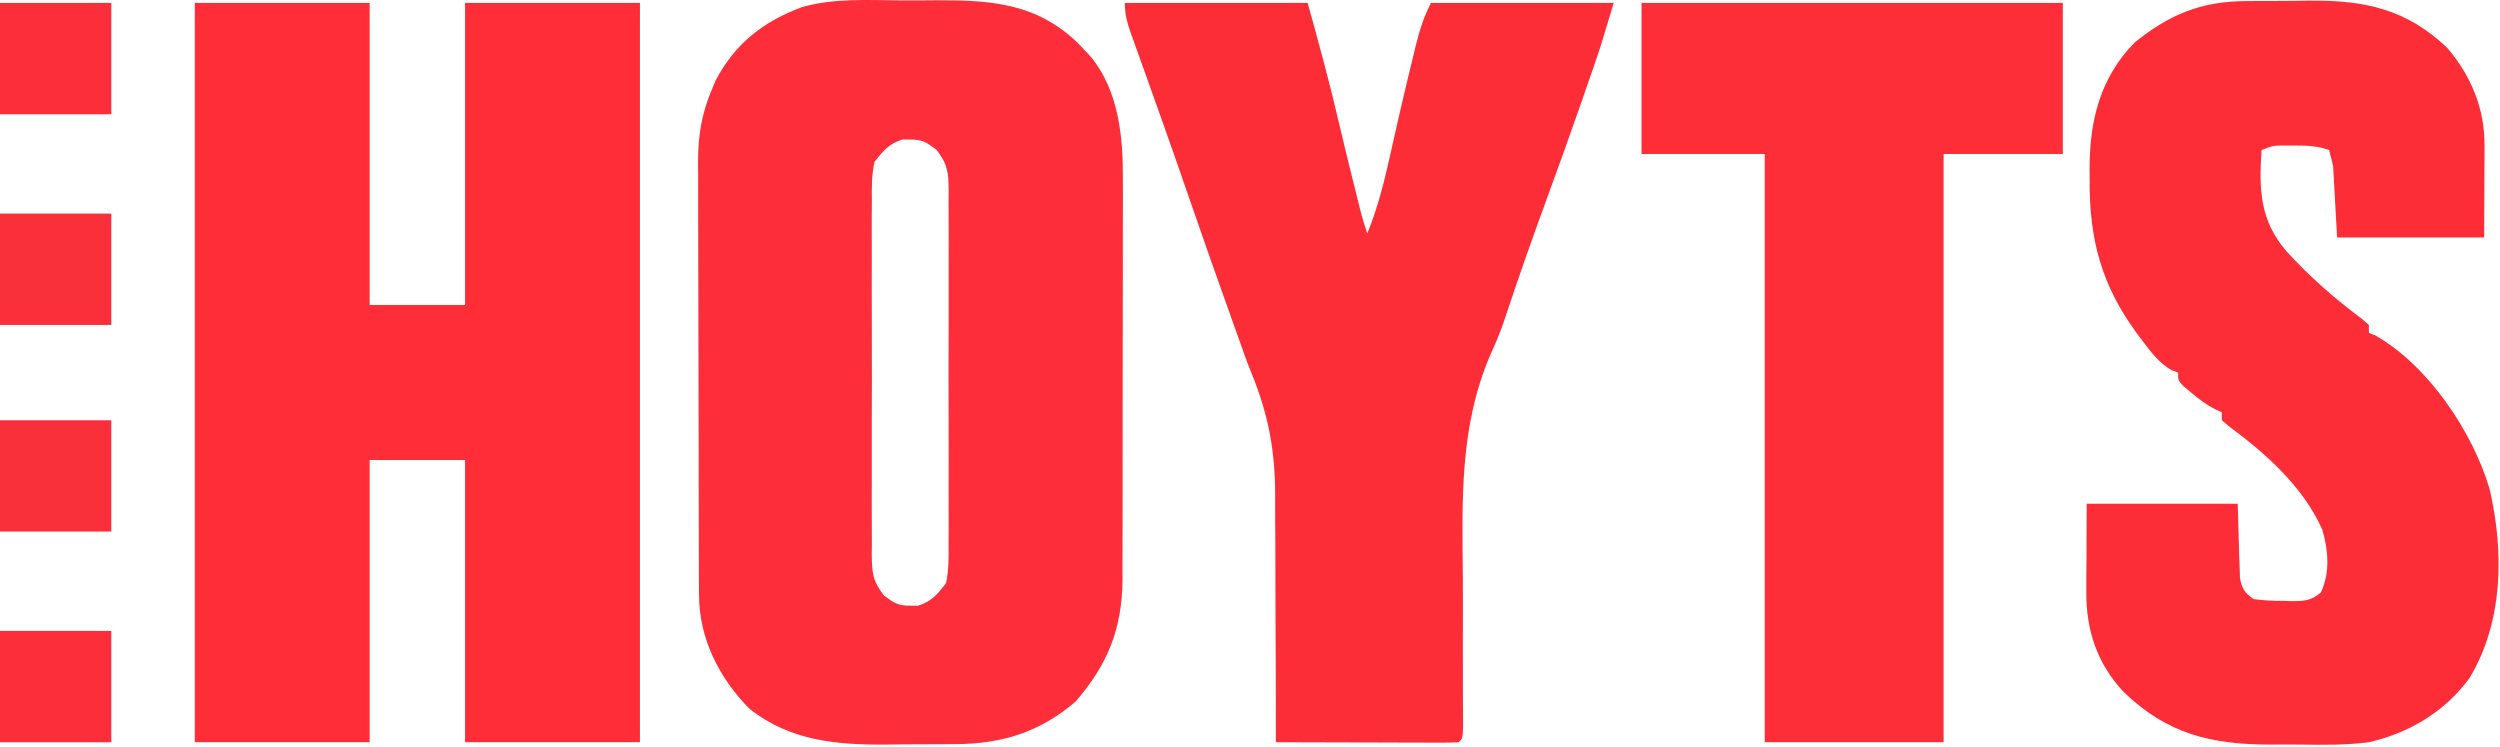
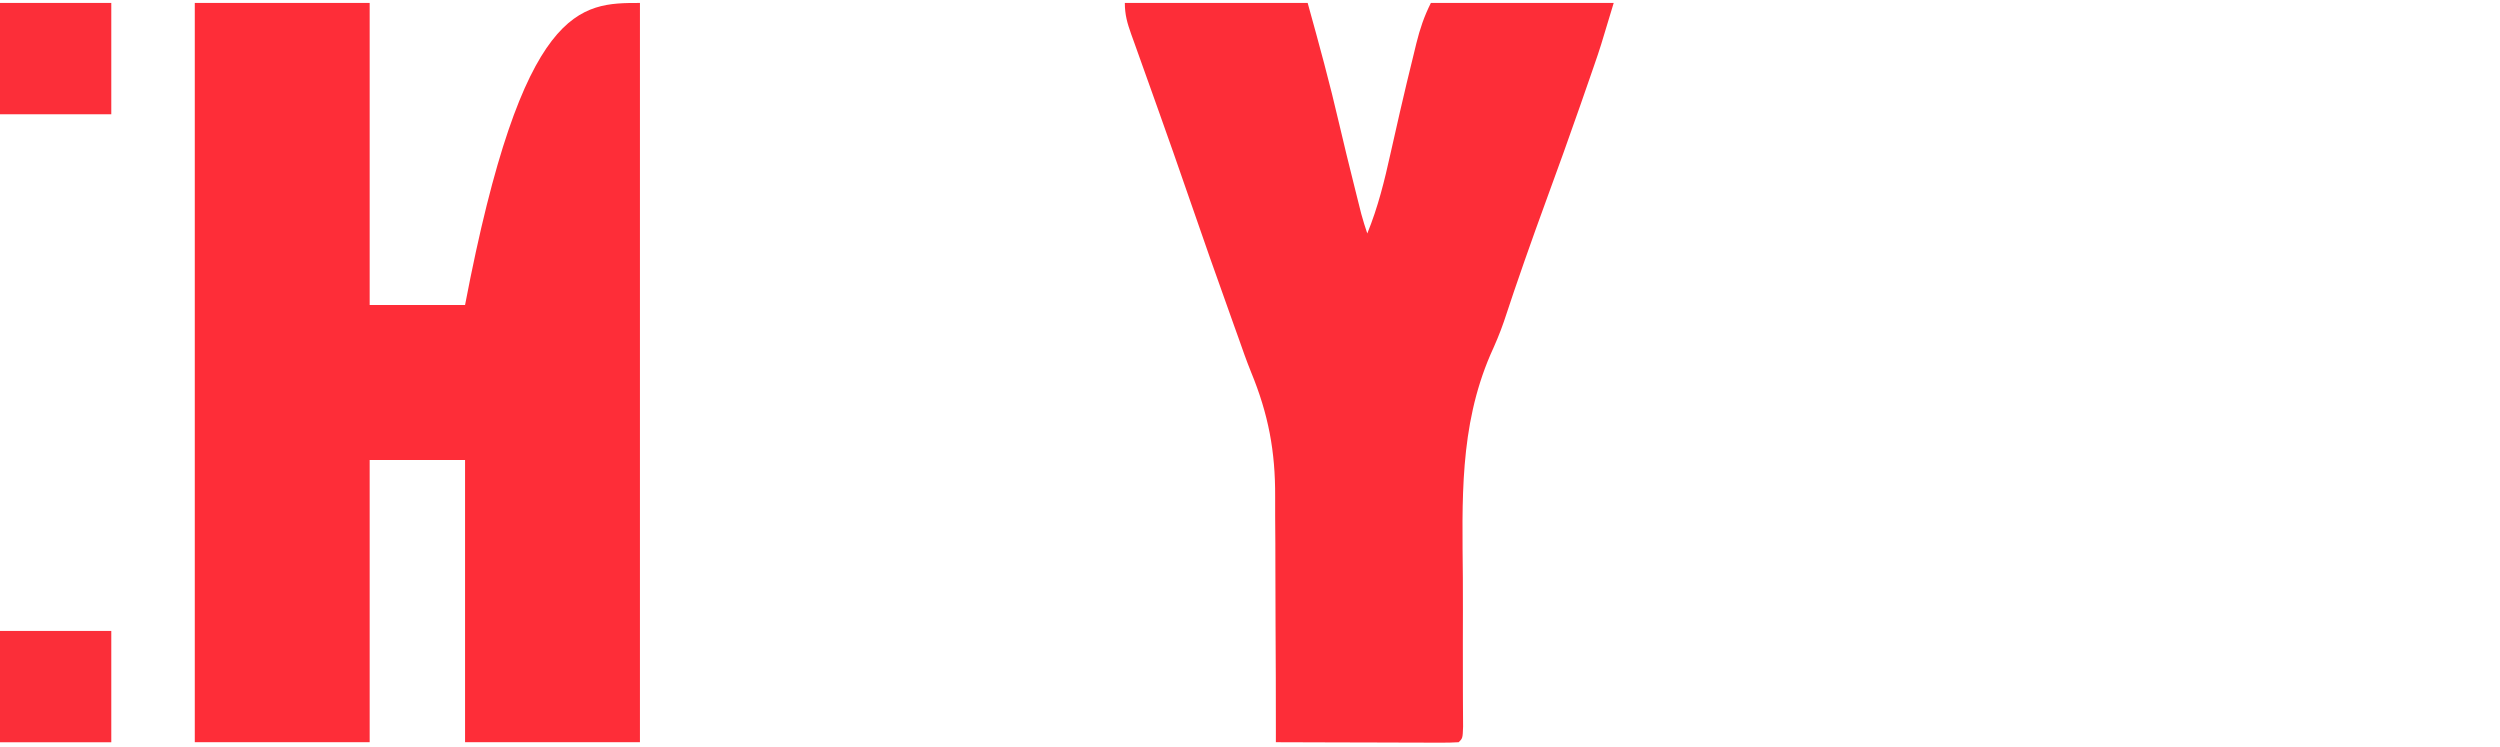
<svg xmlns="http://www.w3.org/2000/svg" width="629" height="188" viewBox="0 0 629 188" fill="none">
-   <path d="M49.008 0.742C63.528 0.742 78.048 0.742 93.008 0.742C93.008 25.822 93.008 50.902 93.008 76.742C100.928 76.742 108.848 76.742 117.008 76.742C117.008 51.662 117.008 26.582 117.008 0.742C131.528 0.742 146.048 0.742 161.008 0.742C161.008 62.122 161.008 123.502 161.008 186.742C146.488 186.742 131.968 186.742 117.008 186.742C117.008 163.312 117.008 139.882 117.008 115.742C109.088 115.742 101.168 115.742 93.008 115.742C93.008 139.172 93.008 162.602 93.008 186.742C78.488 186.742 63.968 186.742 49.008 186.742C49.008 125.362 49.008 63.982 49.008 0.742Z" fill="#FE2D38" />
-   <path d="M226.411 0.101C229.57 0.128 232.724 0.101 235.882 0.069C249.681 0.045 260.927 0.873 271.334 10.956C271.887 11.549 272.44 12.142 273.009 12.753C273.49 13.264 273.971 13.774 274.466 14.3C281.498 22.882 282.607 34.607 282.511 45.269C282.519 47.033 282.519 47.033 282.527 48.832C282.54 52.675 282.524 56.516 282.505 60.358C282.504 63.051 282.507 65.744 282.51 68.437C282.513 74.061 282.499 79.684 282.476 85.308C282.449 91.786 282.448 98.263 282.459 104.741C282.47 111.009 282.464 117.276 282.45 123.544C282.444 126.196 282.445 128.847 282.449 131.499C282.452 135.208 282.435 138.916 282.413 142.625C282.418 143.709 282.422 144.794 282.427 145.911C282.307 158.298 278.687 167.179 270.634 176.503C261.561 184.28 251.95 187.219 240.084 187.222C239.174 187.229 238.265 187.237 237.328 187.245C235.418 187.256 233.508 187.259 231.598 187.254C228.714 187.253 225.832 187.295 222.949 187.339C210.444 187.419 198.805 186.424 188.564 178.323C180.902 170.585 175.905 160.626 175.869 149.663C175.863 148.636 175.858 147.608 175.852 146.55C175.851 145.428 175.849 144.306 175.848 143.151C175.843 141.965 175.838 140.779 175.833 139.557C175.821 136.307 175.814 133.057 175.809 129.807C175.806 127.773 175.802 125.739 175.798 123.706C175.784 117.334 175.774 110.963 175.77 104.591C175.766 97.253 175.748 89.914 175.719 82.576C175.698 76.893 175.688 71.211 175.686 65.528C175.685 62.139 175.68 58.75 175.662 55.361C175.645 51.575 175.646 47.789 175.653 44.002C175.639 42.335 175.639 42.335 175.625 40.634C175.66 34.121 176.492 28.771 179.009 22.753C179.363 21.906 179.716 21.059 180.08 20.187C184.968 10.935 192.063 5.376 201.817 1.778C209.738 -0.469 218.254 0.019 226.411 0.101ZM220.009 40.753C219.265 44.156 219.326 47.5 219.362 50.972C219.354 51.998 219.345 53.025 219.336 54.083C219.314 57.473 219.328 60.862 219.345 64.253C219.342 66.611 219.337 68.968 219.331 71.325C219.323 76.265 219.334 81.204 219.358 86.144C219.386 92.476 219.37 98.807 219.34 105.139C219.322 110.007 219.327 114.874 219.34 119.742C219.344 122.077 219.34 124.412 219.328 126.746C219.315 130.01 219.335 133.271 219.362 136.534C219.352 137.5 219.342 138.465 219.332 139.46C219.405 144.086 219.499 146.098 222.421 149.85C224.919 151.687 225.97 152.439 229.009 152.378C229.649 152.391 230.288 152.404 230.947 152.417C234.389 151.309 235.793 149.6 238.009 146.753C238.753 143.35 238.693 140.006 238.656 136.534C238.665 135.508 238.674 134.481 238.683 133.423C238.705 130.033 238.69 126.644 238.673 123.253C238.677 120.896 238.682 118.538 238.688 116.181C238.695 111.241 238.685 106.302 238.661 101.362C238.633 95.03 238.649 88.699 238.679 82.367C238.697 77.499 238.691 72.632 238.678 67.764C238.675 65.429 238.679 63.094 238.691 60.76C238.704 57.496 238.684 54.235 238.656 50.972C238.666 50.006 238.677 49.041 238.687 48.047C238.614 43.42 238.52 41.408 235.598 37.656C233.099 35.819 232.048 35.067 229.009 35.128C228.37 35.115 227.731 35.102 227.072 35.089C223.63 36.197 222.226 37.906 220.009 40.753Z" fill="#FD2E39" />
-   <path d="M565.219 0.276C566.066 0.269 566.913 0.261 567.785 0.253C569.564 0.243 571.343 0.24 573.122 0.244C575.808 0.245 578.492 0.204 581.178 0.159C594.989 0.062 605.505 2.256 615.813 12.132C621.806 19.254 625.149 27.362 625.11 36.601C625.107 37.811 625.105 39.022 625.102 40.269C625.093 41.808 625.084 43.347 625.075 44.933C625.054 49.821 625.033 54.709 625.012 59.745C612.802 59.745 600.592 59.745 588.012 59.745C587.517 50.835 587.517 50.835 587.012 41.745C586.517 39.765 586.517 39.765 586.012 37.745C582.927 36.717 580.743 36.612 577.512 36.62C576.553 36.618 575.594 36.615 574.606 36.612C571.896 36.635 571.896 36.635 569.012 37.745C568.364 47.742 568.551 55.38 575.266 63.206C581.029 69.547 587.376 75.102 594.247 80.222C595.121 80.976 595.121 80.976 596.012 81.745C596.012 82.405 596.012 83.065 596.012 83.745C596.546 83.958 597.08 84.171 597.629 84.39C610.971 91.979 622.114 108.634 626.391 123.062C630.055 138.891 629.845 156.428 621.325 170.62C615.1 179.074 606.222 184.403 596.012 186.745C590.374 187.48 584.704 187.426 579.028 187.342C576.449 187.308 573.874 187.322 571.295 187.341C556.338 187.329 545.271 184.714 534.266 174.054C527.637 166.929 524.872 158.6 524.915 149.011C524.917 147.843 524.92 146.676 524.922 145.473C524.931 143.995 524.94 142.518 524.95 140.995C524.981 133.941 524.981 133.941 525.012 126.745C537.552 126.745 550.092 126.745 563.012 126.745C563.325 137.058 563.325 137.058 563.4 140.297C563.433 141.142 563.466 141.988 563.5 142.859C563.527 143.723 563.553 144.587 563.58 145.477C564.101 148.21 564.775 149.123 567.012 150.745C569.617 151.071 571.913 151.21 574.512 151.183C575.189 151.203 575.866 151.223 576.563 151.243C579.711 151.24 581.546 151.156 583.95 149.038C586.283 144.004 585.809 138.466 584.274 133.226C579.516 122.517 570.077 114.098 560.813 107.269C560.219 106.766 559.624 106.263 559.012 105.745C559.012 105.085 559.012 104.425 559.012 103.745C558.43 103.477 557.847 103.209 557.247 102.933C554.984 101.73 553.206 100.407 551.262 98.745C550.649 98.23 550.035 97.714 549.403 97.183C548.012 95.745 548.012 95.745 548.012 93.745C547.453 93.536 546.893 93.328 546.317 93.112C543.201 91.264 541.285 88.719 539.137 85.87C538.7 85.292 538.262 84.714 537.811 84.119C528.731 71.815 525.642 60.311 525.762 45.183C525.754 44.206 525.747 43.23 525.739 42.224C525.771 30.251 528.425 19.565 537.012 10.745C545.786 3.625 553.923 0.279 565.219 0.276Z" fill="#FD2D38" />
+   <path d="M49.008 0.742C63.528 0.742 78.048 0.742 93.008 0.742C93.008 25.822 93.008 50.902 93.008 76.742C100.928 76.742 108.848 76.742 117.008 76.742C131.528 0.742 146.048 0.742 161.008 0.742C161.008 62.122 161.008 123.502 161.008 186.742C146.488 186.742 131.968 186.742 117.008 186.742C117.008 163.312 117.008 139.882 117.008 115.742C109.088 115.742 101.168 115.742 93.008 115.742C93.008 139.172 93.008 162.602 93.008 186.742C78.488 186.742 63.968 186.742 49.008 186.742C49.008 125.362 49.008 63.982 49.008 0.742Z" fill="#FE2D38" />
  <path d="M283.008 0.742C298.188 0.742 313.368 0.742 329.008 0.742C331.845 10.955 334.594 20.977 336.965 31.273C338.151 36.402 339.419 41.51 340.695 46.617C341.017 47.911 341.017 47.911 341.346 49.232C341.547 50.037 341.749 50.842 341.957 51.672C342.136 52.386 342.315 53.1 342.499 53.835C342.94 55.489 343.467 57.119 344.008 58.742C346.712 52.118 348.343 45.469 349.883 38.492C350.405 36.182 350.928 33.872 351.453 31.562C351.713 30.418 351.972 29.274 352.239 28.095C353.367 23.174 354.547 18.268 355.758 13.367C355.956 12.548 356.155 11.729 356.359 10.886C357.276 7.203 358.299 4.161 360.008 0.742C375.188 0.742 390.368 0.742 406.008 0.742C402.628 12.008 402.628 12.008 401.027 16.633C400.495 18.174 400.495 18.174 399.951 19.746C399.391 21.353 399.391 21.353 398.82 22.992C398.228 24.7 398.228 24.7 397.623 26.441C394.83 34.459 391.951 42.442 389.029 50.413C385.332 60.528 381.743 70.689 378.379 80.919C377.401 83.783 376.228 86.505 374.978 89.261C367.145 107.5 367.898 125.945 368.053 145.421C368.088 150.849 368.067 156.277 368.054 161.705C368.045 165.913 368.044 170.119 368.068 174.327C368.071 175.09 368.074 175.853 368.077 176.64C368.086 178.698 368.099 180.757 368.112 182.816C368.008 185.742 368.008 185.742 367.008 186.742C365.565 186.835 364.118 186.86 362.672 186.856C361.751 186.856 360.83 186.856 359.881 186.855C358.88 186.85 357.879 186.845 356.848 186.84C355.828 186.838 354.808 186.837 353.758 186.836C350.487 186.83 347.216 186.817 343.945 186.805C341.734 186.8 339.522 186.795 337.311 186.791C331.876 186.78 326.442 186.763 321.008 186.742C321.009 185.803 321.009 184.863 321.01 183.895C321.014 174.968 320.986 166.041 320.928 157.113C320.899 152.525 320.88 147.938 320.888 143.35C320.894 138.908 320.871 134.467 320.829 130.025C320.818 128.345 320.817 126.665 320.827 124.985C320.887 113.519 319.127 104.203 314.756 93.588C313.592 90.716 312.577 87.794 311.551 84.871C311.166 83.797 310.78 82.723 310.383 81.617C306.373 70.437 302.424 59.238 298.563 48.006C296.338 41.544 294.073 35.097 291.777 28.66C291.22 27.094 290.662 25.528 290.105 23.961C289.28 21.644 288.453 19.326 287.621 17.011C286.849 14.862 286.082 12.71 285.316 10.559C285.083 9.913 284.849 9.267 284.608 8.602C283.625 5.827 283.008 3.714 283.008 0.742Z" fill="#FD2D38" />
-   <path d="M413.008 0.742C447.988 0.742 482.968 0.742 519.008 0.742C519.008 13.282 519.008 25.822 519.008 38.742C509.108 38.742 499.208 38.742 489.008 38.742C489.008 87.582 489.008 136.422 489.008 186.742C474.158 186.742 459.308 186.742 444.008 186.742C444.008 137.902 444.008 89.062 444.008 38.742C433.778 38.742 423.548 38.742 413.008 38.742C413.008 26.202 413.008 13.662 413.008 0.742Z" fill="#FE2E38" />
  <path d="M0 158.75C9.24 158.75 18.48 158.75 28 158.75C28 167.99 28 177.23 28 186.75C18.76 186.75 9.52 186.75 0 186.75C0 177.51 0 168.27 0 158.75Z" fill="#FB2E39" />
-   <path d="M0 105.742C9.24 105.742 18.48 105.742 28 105.742C28 114.982 28 124.222 28 133.742C18.76 133.742 9.52 133.742 0 133.742C0 124.502 0 115.262 0 105.742Z" fill="#F92F3A" />
-   <path d="M0 53.75C9.24 53.75 18.48 53.75 28 53.75C28 62.99 28 72.23 28 81.75C18.76 81.75 9.52 81.75 0 81.75C0 72.51 0 63.27 0 53.75Z" fill="#F92F3A" />
  <path d="M0 0.742C9.24 0.742 18.48 0.742 28 0.742C28 9.982 28 19.222 28 28.742C18.76 28.742 9.52 28.742 0 28.742C0 19.502 0 10.262 0 0.742Z" fill="#FC2E39" />
</svg>